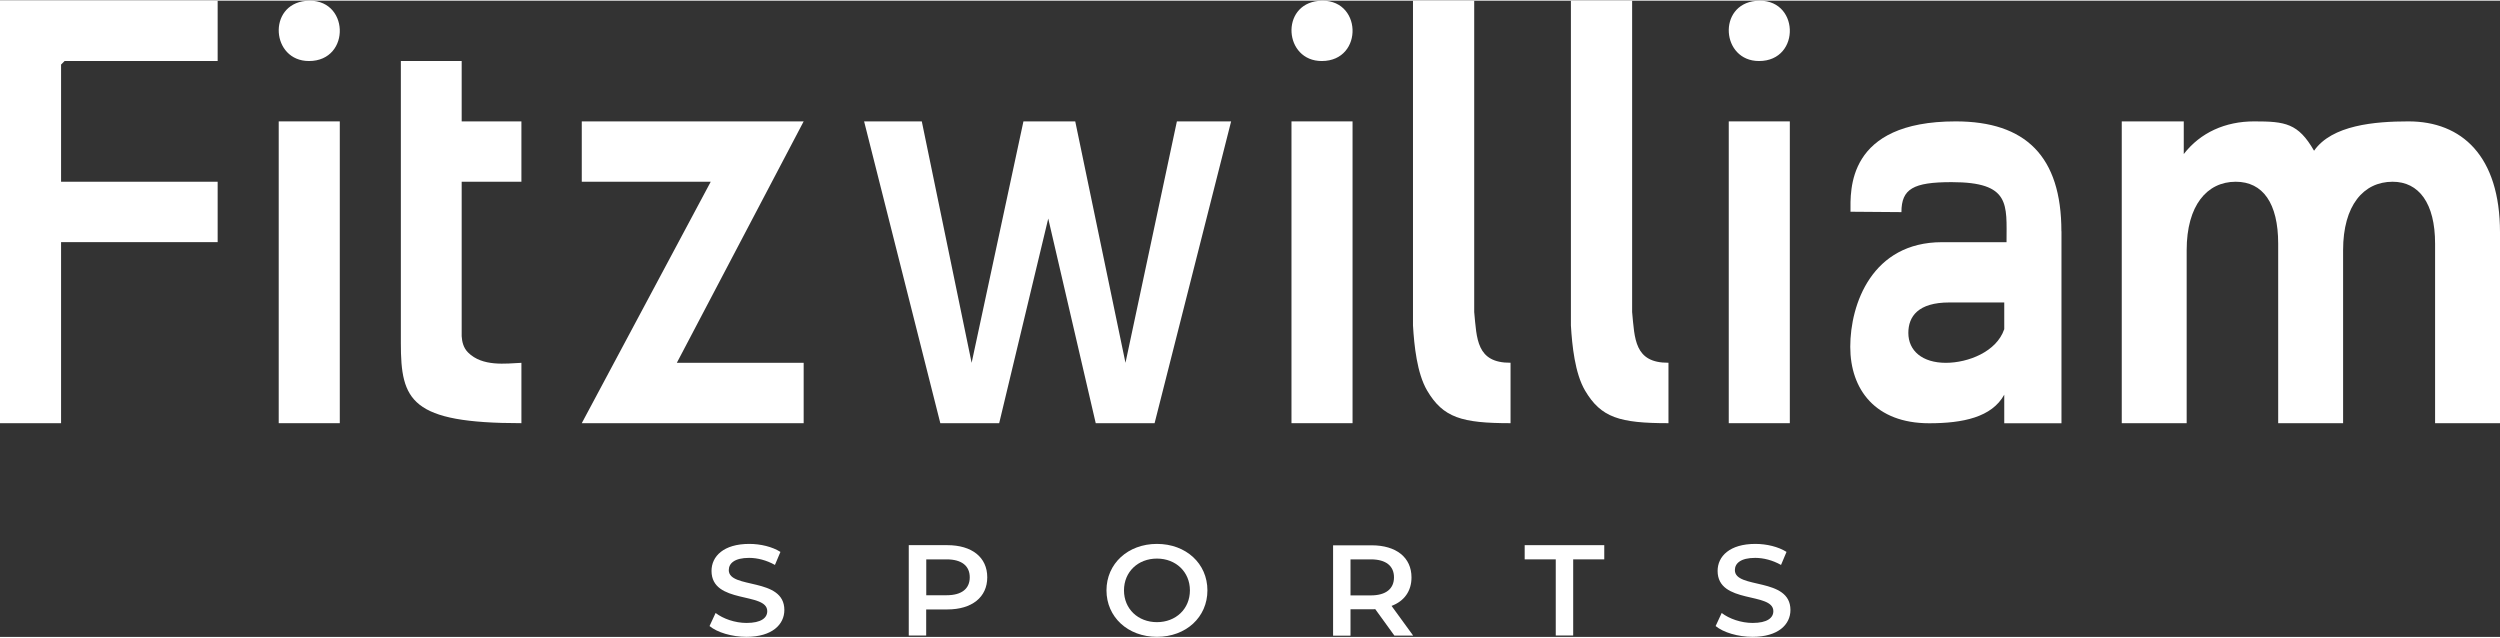
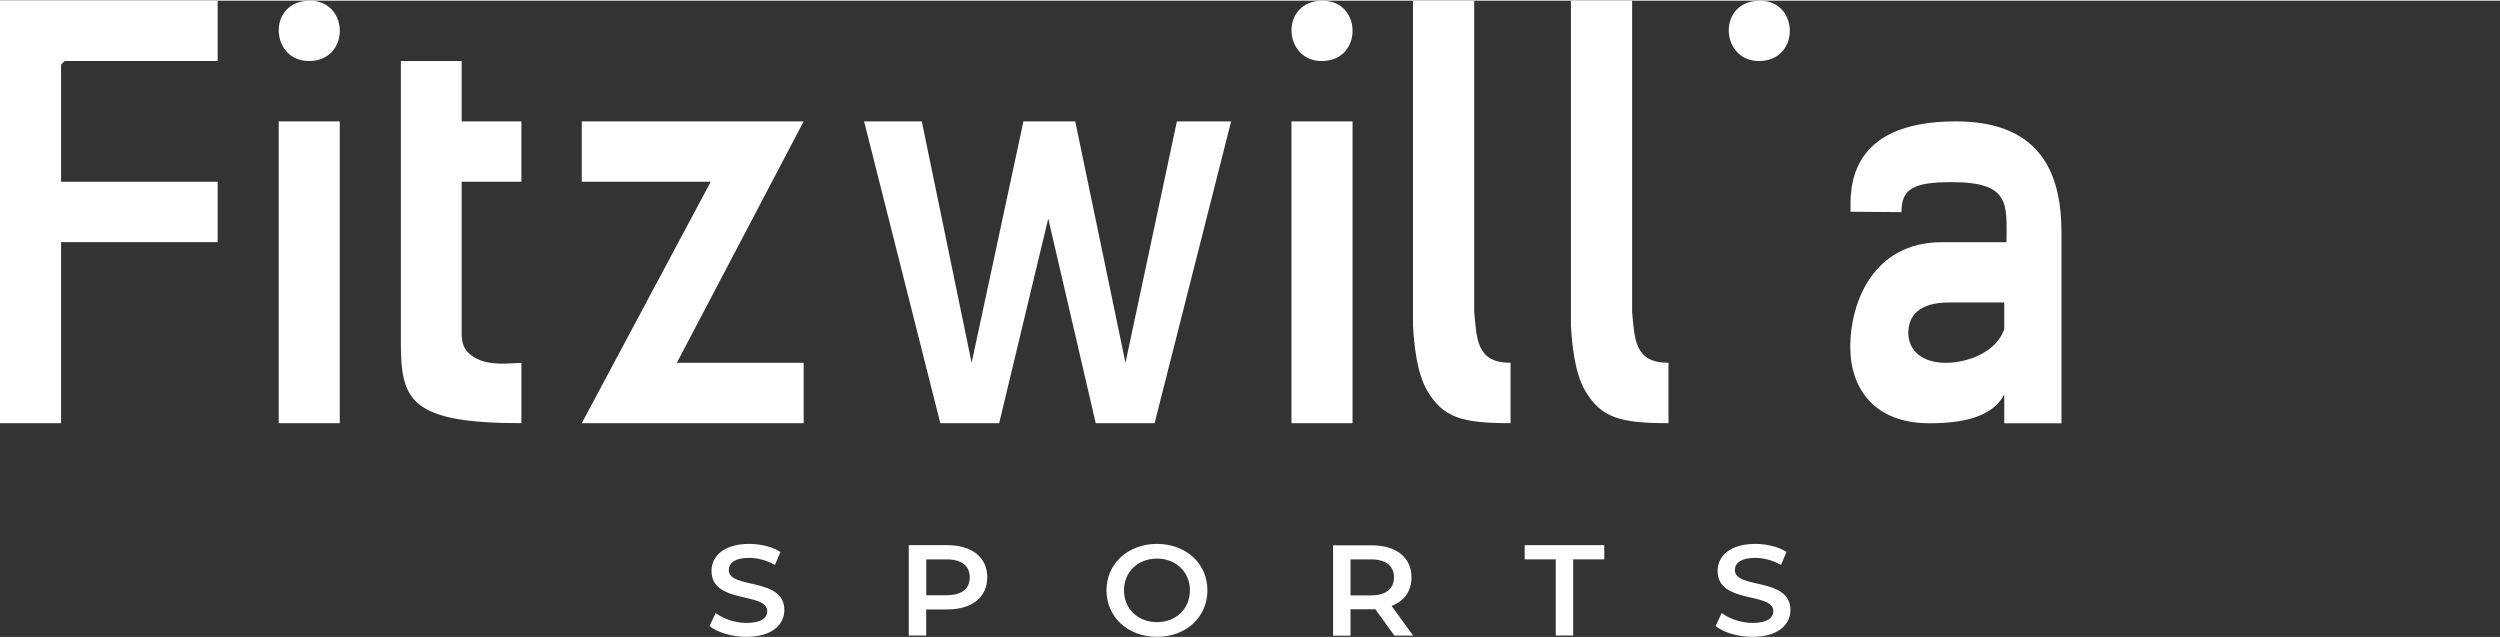
<svg xmlns="http://www.w3.org/2000/svg" width="298px" height="76px" id="Layer_2" data-name="Layer 2" viewBox="0 0 318.51 81.06">
  <rect x="0" y="0" width="318.51" height="81.06" fill="#333333" stroke="none" />
  <defs>
    <style>
      .cls-1 {
        fill: #fff;
      }
    </style>
  </defs>
  <g id="Layer_2-2" data-name="Layer 2">
    <g id="uuid-496fdfaa-4aaa-4eaf-a85c-2e8d242174ce" data-name="Layer 2-2">
      <g>
        <polyline class="cls-1" points="27.73 23.07 27.73 30.76 7.78 30.76 7.78 53.83 0 53.83 0 0 27.73 0 27.73 7.69 8.23 7.69 7.78 8.14 7.78 23.07" />
        <polygon class="cls-1" points="102.39 15.38 86.23 46.14 102.39 46.14 102.39 53.83 74.12 53.83 90.55 23.07 74.12 23.07 74.12 15.38 102.39 15.38" />
        <path class="cls-1" d="M58.82,7.69v7.69h7.61v7.69h-7.61v19.68c.04.68.21,1.47.81,2.07,1.84,1.84,4.82,1.41,6.8,1.32v7.69c-14.12,0-15.36-2.89-15.36-10.2V7.69" />
        <path class="cls-1" d="M187.82,0h0v39.67c.33,3.39.27,6.49,4.63,6.46v7.7c-6.22,0-8.59-.7-10.63-4.16-1.29-2.19-1.65-5.74-1.8-8.29V0" />
        <path class="cls-1" d="M207.94,0h0v39.67c.33,3.39.27,6.49,4.63,6.46v7.7c-6.22,0-8.59-.7-10.63-4.16-1.29-2.19-1.65-5.74-1.8-8.29V0" />
        <rect class="cls-1" x="35.51" y="15.38" width="7.78" height="38.45" />
        <rect class="cls-1" x="164.54" y="15.38" width="7.78" height="38.45" />
-         <rect class="cls-1" x="220.25" y="15.38" width="7.78" height="38.45" />
        <path class="cls-1" d="M38.95.03c5.58-.55,5.85,7.66.42,7.66-4.83,0-5.3-7.19-.42-7.66Z" />
        <path class="cls-1" d="M167.98.03c5.58-.55,5.85,7.66.42,7.66-4.83,0-5.3-7.19-.42-7.66Z" />
        <path class="cls-1" d="M223.69.03c5.58-.55,5.85,7.66.42,7.66-4.83,0-5.3-7.19-.42-7.66Z" />
        <path class="cls-1" d="M156.85,15.38l-9.75,38.45h-7.5l-6.05-26.07-6.25,26.07h-7.5l-9.71-38.45h7.35l6.35,30.76,6.6-30.76h6.6l6.4,30.76,6.55-30.76h6.91Z" />
-         <path class="cls-1" d="M318.51,29.53v24.3h-8.27v-22.87c0-5.17-2.07-7.89-5.41-7.89-3.71,0-6.31,3.01-6.31,8.72v22.04h-8.27v-22.87c0-5.17-1.96-7.89-5.41-7.89-3.66,0-6.25,3.01-6.25,8.72v22.04h-8.27V15.38h7.9v4.16c2.12-2.74,5.3-4.16,8.96-4.16,3.97,0,5.62.23,7.64,3.74,2.28-3.27,7.73-3.74,12.03-3.74,6.79,0,11.66,4.4,11.66,14.15h0Z" />
        <g>
          <path class="cls-1" d="M90.4,79.67l.77-1.66c.96.74,2.48,1.27,3.94,1.27,1.86,0,2.64-.64,2.64-1.5,0-2.48-7.1-.86-7.1-5.13,0-1.86,1.54-3.44,4.81-3.44,1.43,0,2.93.36,3.97,1.02l-.7,1.66c-1.08-.61-2.25-.9-3.29-.9-1.84,0-2.59.69-2.59,1.56,0,2.45,7.08.86,7.08,5.08,0,1.84-1.55,3.42-4.83,3.42-1.86,0-3.72-.56-4.71-1.38h0Z" />
          <path class="cls-1" d="M125.78,73.47c0,2.53-1.95,4.09-5.09,4.09h-2.69v3.32h-2.22v-11.51h4.91c3.14,0,5.09,1.55,5.09,4.09h0ZM123.55,73.47c0-1.45-1.01-2.29-2.95-2.29h-2.59v4.57h2.59c1.94,0,2.95-.84,2.95-2.29Z" />
          <path class="cls-1" d="M140.97,75.13c0-3.4,2.73-5.92,6.43-5.92s6.43,2.5,6.43,5.92-2.73,5.92-6.43,5.92-6.43-2.52-6.43-5.92h0ZM151.6,75.13c0-2.35-1.79-4.05-4.2-4.05s-4.2,1.69-4.2,4.05,1.79,4.05,4.2,4.05,4.2-1.69,4.2-4.05h0Z" />
          <path class="cls-1" d="M177.65,80.89l-2.44-3.37c-.15.02-.31.02-.46.02h-2.69v3.36h-2.22v-11.51h4.91c3.14,0,5.08,1.55,5.08,4.09,0,1.74-.92,3.02-2.54,3.63l2.75,3.78h-2.39ZM174.65,71.18h-2.59v4.59h2.59c1.94,0,2.95-.86,2.95-2.3s-1.01-2.29-2.95-2.29Z" />
          <path class="cls-1" d="M198.21,71.18h-3.96v-1.81h10.14v1.81h-3.96v9.7h-2.22v-9.7h0Z" />
          <path class="cls-1" d="M218.58,79.67l.77-1.66c.96.74,2.48,1.27,3.94,1.27,1.86,0,2.64-.64,2.64-1.5,0-2.48-7.1-.86-7.1-5.13,0-1.86,1.54-3.44,4.81-3.44,1.43,0,2.93.36,3.97,1.02l-.7,1.66c-1.08-.61-2.25-.9-3.29-.9-1.84,0-2.59.69-2.59,1.56,0,2.45,7.08.86,7.08,5.08,0,1.84-1.55,3.42-4.83,3.42-1.86,0-3.72-.56-4.71-1.38h0Z" />
        </g>
        <path class="cls-1" d="M262.64,29.38v24.46h-7.29v-3.64c-1.58,2.87-5.26,3.64-9.56,3.64-6.85,0-10.06-4.29-10.06-9.74s2.78-13.33,11.69-13.33h8.22c0-4.81.56-7.65-6.99-7.65-4.89,0-6.4.85-6.4,3.82l-6.49-.05c0-2.65-.57-11.51,13.4-11.51,8.91,0,13.47,4.45,13.47,14h0ZM255.35,41.87v-3.42h-7c-3.97,0-5.22,1.78-5.22,3.88,0,2.28,1.79,3.81,4.78,3.81,2.83,0,6.46-1.41,7.43-4.27Z" />
      </g>
    </g>
  </g>
</svg>